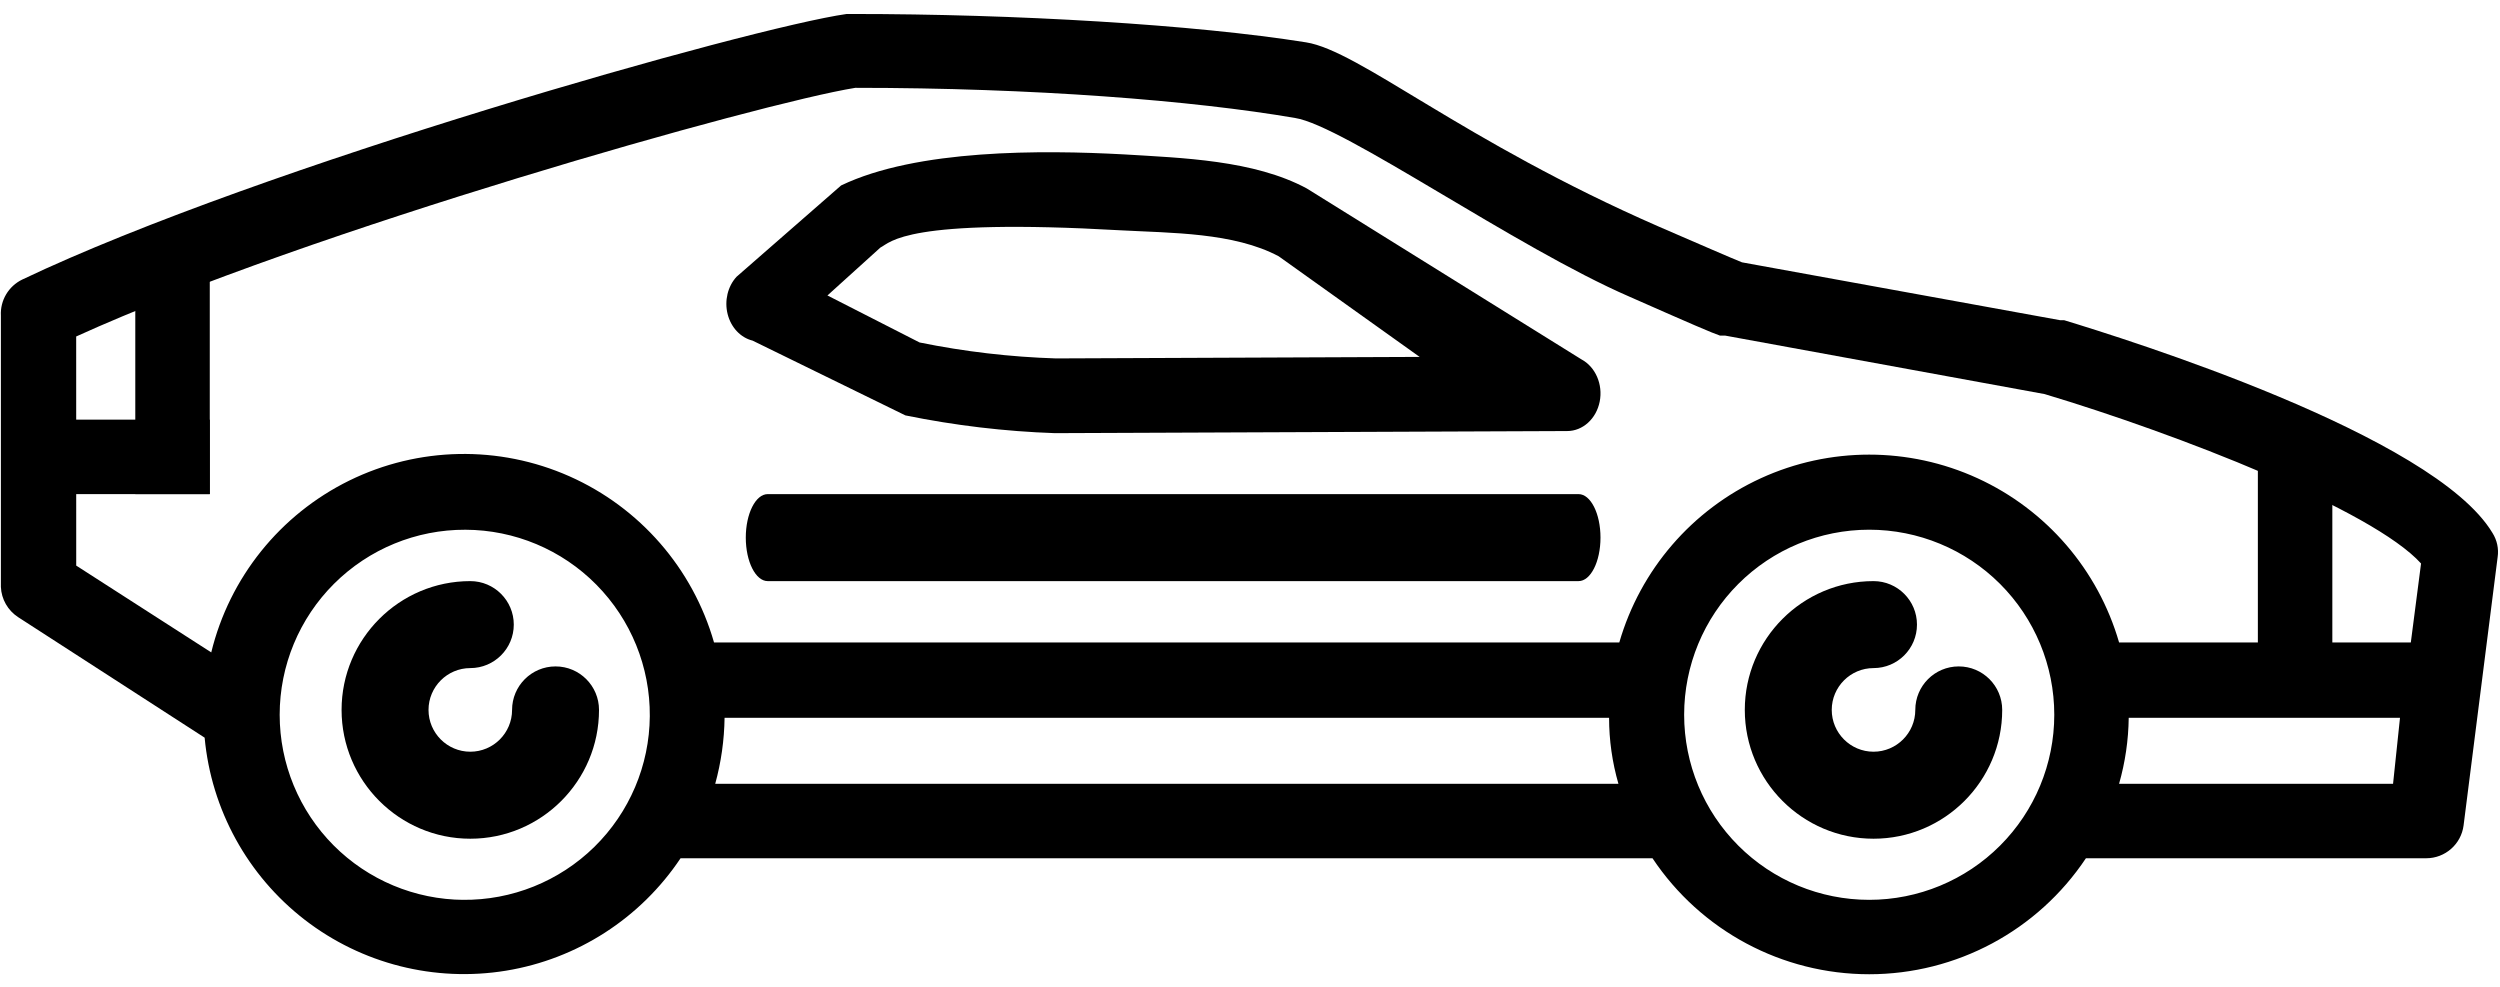
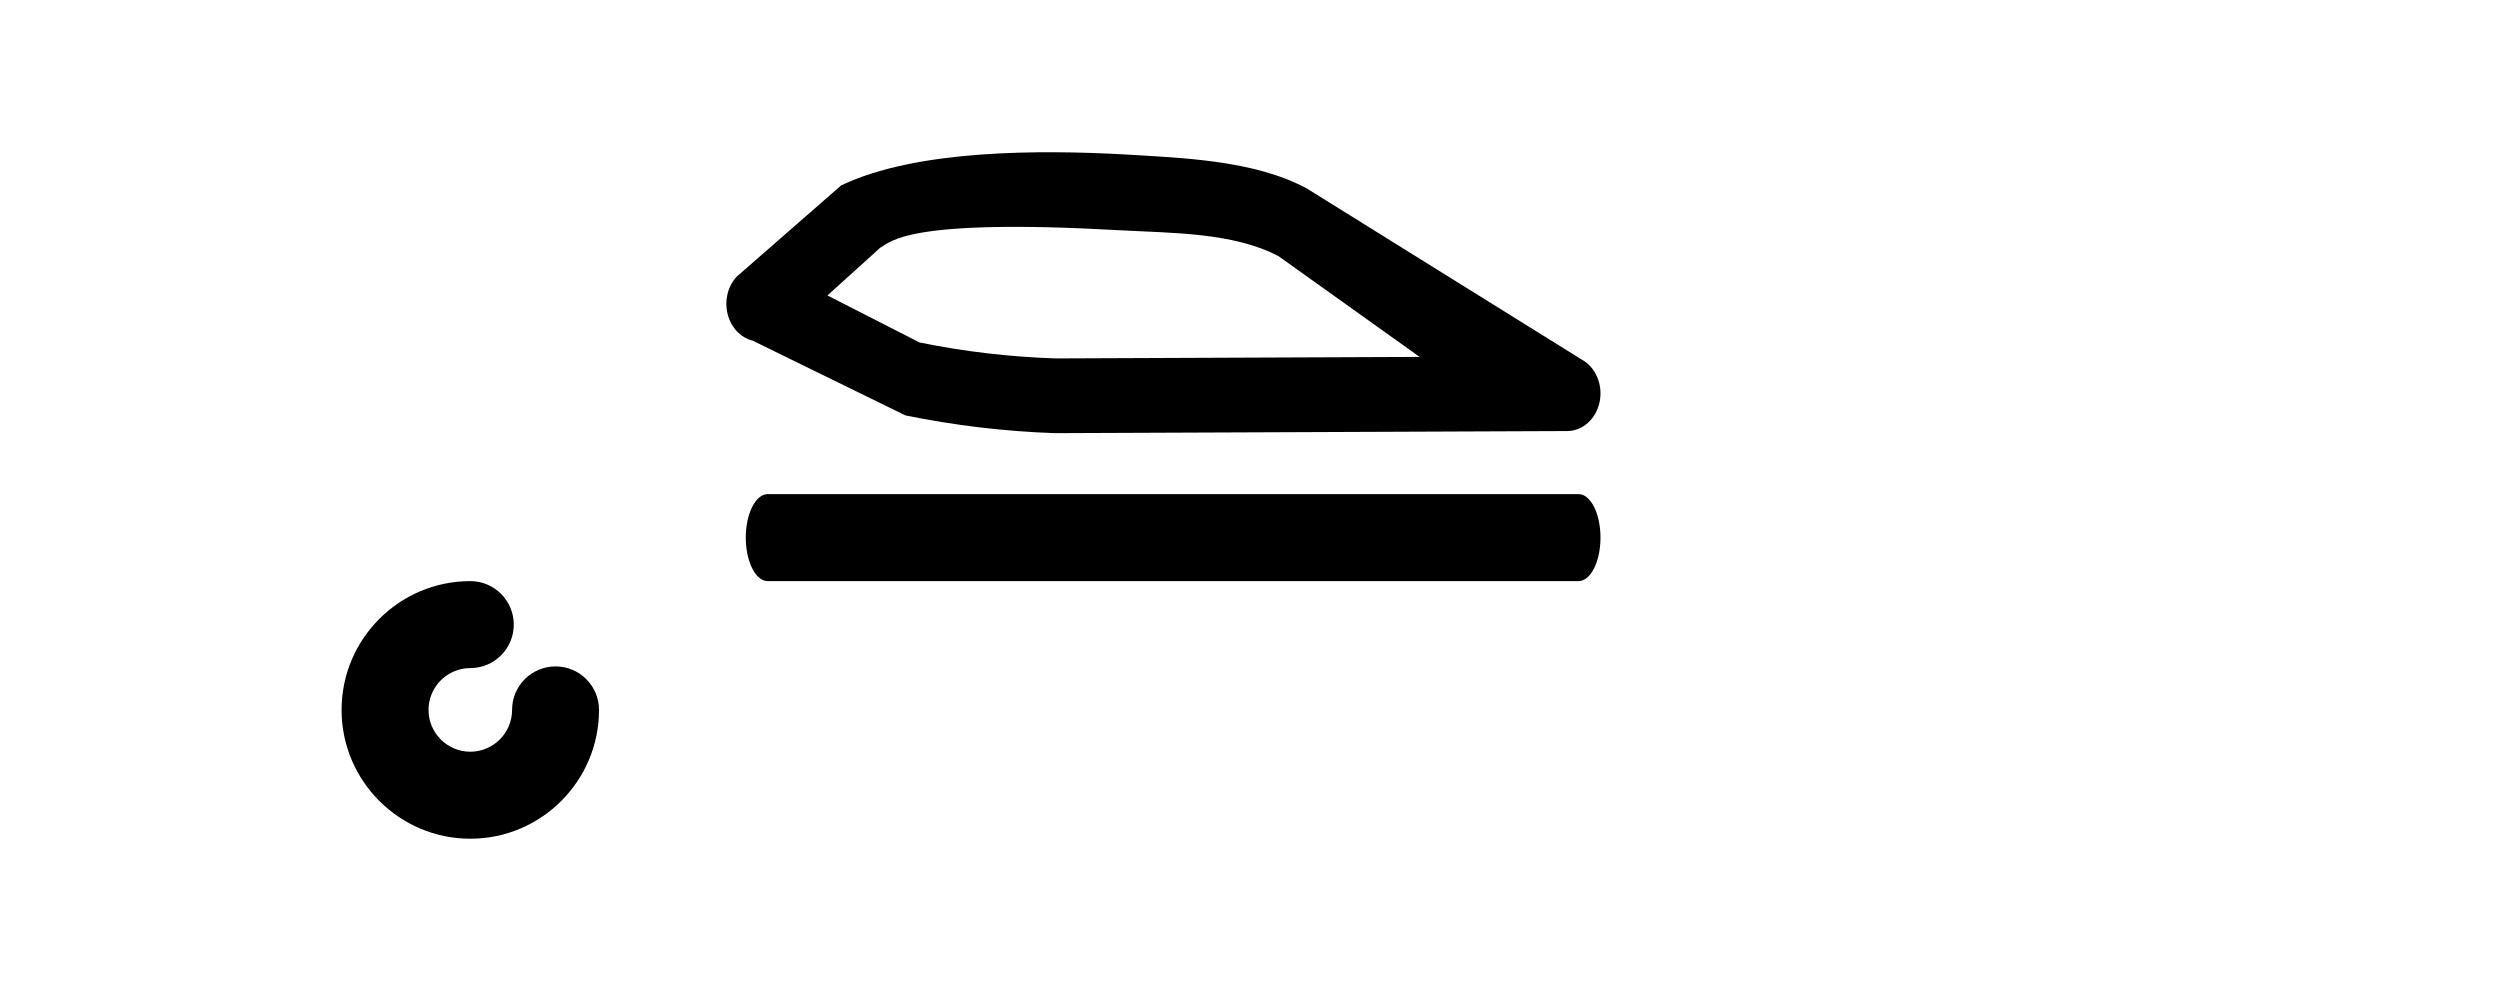
<svg xmlns="http://www.w3.org/2000/svg" width="76" height="30" viewBox="0 0 76 30" fill="none">
-   <path fill-rule="evenodd" clip-rule="evenodd" d="M59.546 20.259C58.816 20.259 58.225 20.851 58.225 21.581C58.225 22.282 57.655 22.852 56.955 22.852C56.255 22.852 55.685 22.282 55.685 21.581C55.685 20.881 56.255 20.31 56.955 20.31C57.685 20.31 58.276 19.718 58.276 18.988C58.276 18.258 57.685 17.666 56.955 17.666C54.797 17.666 53.042 19.422 53.042 21.581C53.042 23.74 54.797 25.497 56.955 25.497C59.112 25.497 60.867 23.74 60.867 21.581C60.867 20.851 60.276 20.259 59.546 20.259Z" fill="black" />
  <path fill-rule="evenodd" clip-rule="evenodd" d="M16.889 20.259C16.159 20.259 15.567 20.851 15.567 21.581C15.567 22.282 14.998 22.852 14.297 22.852C13.597 22.852 13.027 22.282 13.027 21.581C13.027 20.881 13.597 20.31 14.297 20.31C15.027 20.31 15.619 19.718 15.619 18.988C15.619 18.258 15.027 17.666 14.297 17.666C12.14 17.666 10.384 19.422 10.384 21.581C10.384 23.74 12.14 25.497 14.297 25.497C16.455 25.497 18.21 23.74 18.21 21.581C18.21 20.851 17.618 20.259 16.889 20.259Z" fill="black" />
  <path fill-rule="evenodd" clip-rule="evenodd" d="M23.339 15.021H47.988C48.356 15.021 48.655 15.613 48.655 16.343C48.655 17.074 48.356 17.666 47.988 17.666H23.339C22.971 17.666 22.672 17.074 22.672 16.343C22.672 15.613 22.971 15.021 23.339 15.021Z" fill="black" />
-   <path d="M0.677 8.498C7.934 5.043 22.834 0.837 25.738 0.425H25.912C30.879 0.425 36.312 0.746 39.703 1.287C41.325 1.543 44.444 4.273 50.419 6.885C51.564 7.38 52.655 7.856 52.957 7.975L62.633 9.735H62.753C64.585 10.294 73.986 13.217 75.773 16.204C75.91 16.422 75.966 16.681 75.928 16.937L74.893 25.092C74.82 25.663 74.333 26.091 73.757 26.091H63.412C61.944 28.294 59.471 29.617 56.824 29.617C54.176 29.617 51.704 28.294 50.236 26.091H20.689C19.471 27.916 17.548 29.155 15.382 29.509C13.215 29.863 10.998 29.302 9.261 27.959C7.525 26.616 6.423 24.611 6.221 22.425L0.549 18.76C0.238 18.556 0.043 18.216 0.027 17.844V9.597C0.002 9.133 0.259 8.7 0.677 8.498ZM72.749 23.827L72.96 21.821H64.713C64.705 22.5 64.606 23.174 64.42 23.827H72.749ZM56.824 27.355C58.315 27.355 59.747 26.763 60.802 25.707C61.857 24.652 62.45 23.221 62.45 21.729C62.45 20.237 61.857 18.806 60.802 17.751C59.747 16.696 58.315 16.103 56.824 16.103C55.331 16.103 53.9 16.696 52.845 17.751C51.79 18.806 51.198 20.237 51.198 21.729C51.198 23.221 51.79 24.652 52.845 25.707C53.9 26.763 55.331 27.355 56.824 27.355ZM49.2 23.827C49.012 23.175 48.916 22.5 48.916 21.821H22.027C22.018 22.499 21.922 23.173 21.743 23.827H49.2ZM14.064 27.355C15.56 27.372 17 26.793 18.068 25.746C19.136 24.698 19.743 23.268 19.754 21.773C19.766 20.277 19.181 18.838 18.129 17.774C17.078 16.71 15.645 16.109 14.15 16.104C12.654 16.098 11.218 16.688 10.157 17.744C9.098 18.799 8.502 20.233 8.502 21.729C8.502 23.217 9.091 24.643 10.14 25.698C11.189 26.752 12.614 27.348 14.1 27.356L14.064 27.355ZM2.317 17.194L6.422 19.833C6.977 17.557 8.513 15.646 10.615 14.611C12.717 13.578 15.169 13.53 17.31 14.479C19.451 15.429 21.061 17.279 21.706 19.53H49.227C49.867 17.32 51.437 15.498 53.529 14.539C55.62 13.581 58.026 13.581 60.118 14.539C62.21 15.498 63.78 17.32 64.42 19.53H73.289L73.6 17.13C72.125 15.498 66.187 13.189 62.156 11.98L52.443 10.202H52.287C52.067 10.129 51.425 9.854 49.538 9.02C46.074 7.518 40.837 3.816 39.372 3.587C36.275 3.055 31.409 2.67 26.003 2.67C23.144 3.128 9.409 7.004 2.316 10.229L2.317 17.194Z" fill="black" />
  <path d="M34.161 4.693C35.937 4.802 38.121 4.864 39.726 5.729L48.074 10.924C48.503 11.153 48.734 11.686 48.631 12.208C48.528 12.73 48.118 13.103 47.643 13.104L32.067 13.168C30.543 13.115 29.025 12.934 27.524 12.628L22.879 10.355C22.514 10.265 22.222 9.955 22.12 9.549C22.018 9.143 22.122 8.706 22.392 8.413L25.569 5.638C27.874 4.531 31.681 4.559 34.161 4.693ZM26.764 7.526L25.154 8.982L27.955 10.411C29.324 10.69 30.71 10.852 32.1 10.896L43.157 10.85L38.872 7.791C37.508 7.063 35.587 7.085 34.08 7.002C27.505 6.626 27.084 7.365 26.764 7.526Z" fill="black" />
-   <path d="M70.903 12.989H68.639V19.926H70.903V12.989Z" fill="black" />
-   <path d="M6.377 8.085H4.113V15.021H6.377V8.085Z" fill="black" />
-   <path d="M0.992 12.757V15.021L6.377 15.021V12.757H0.992Z" fill="black" />
</svg>